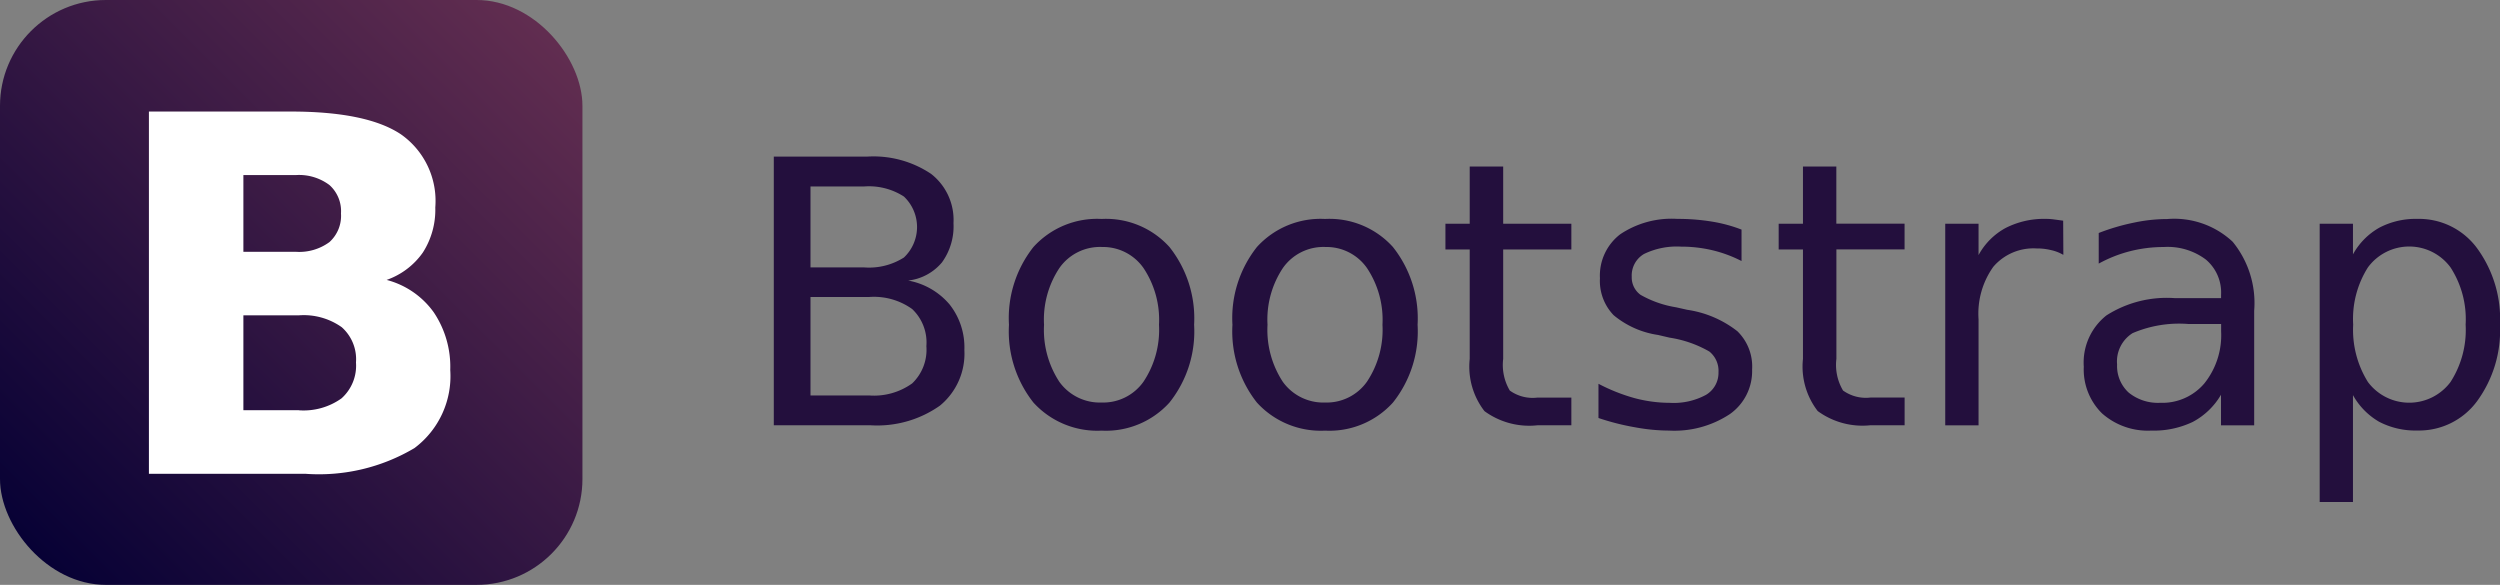
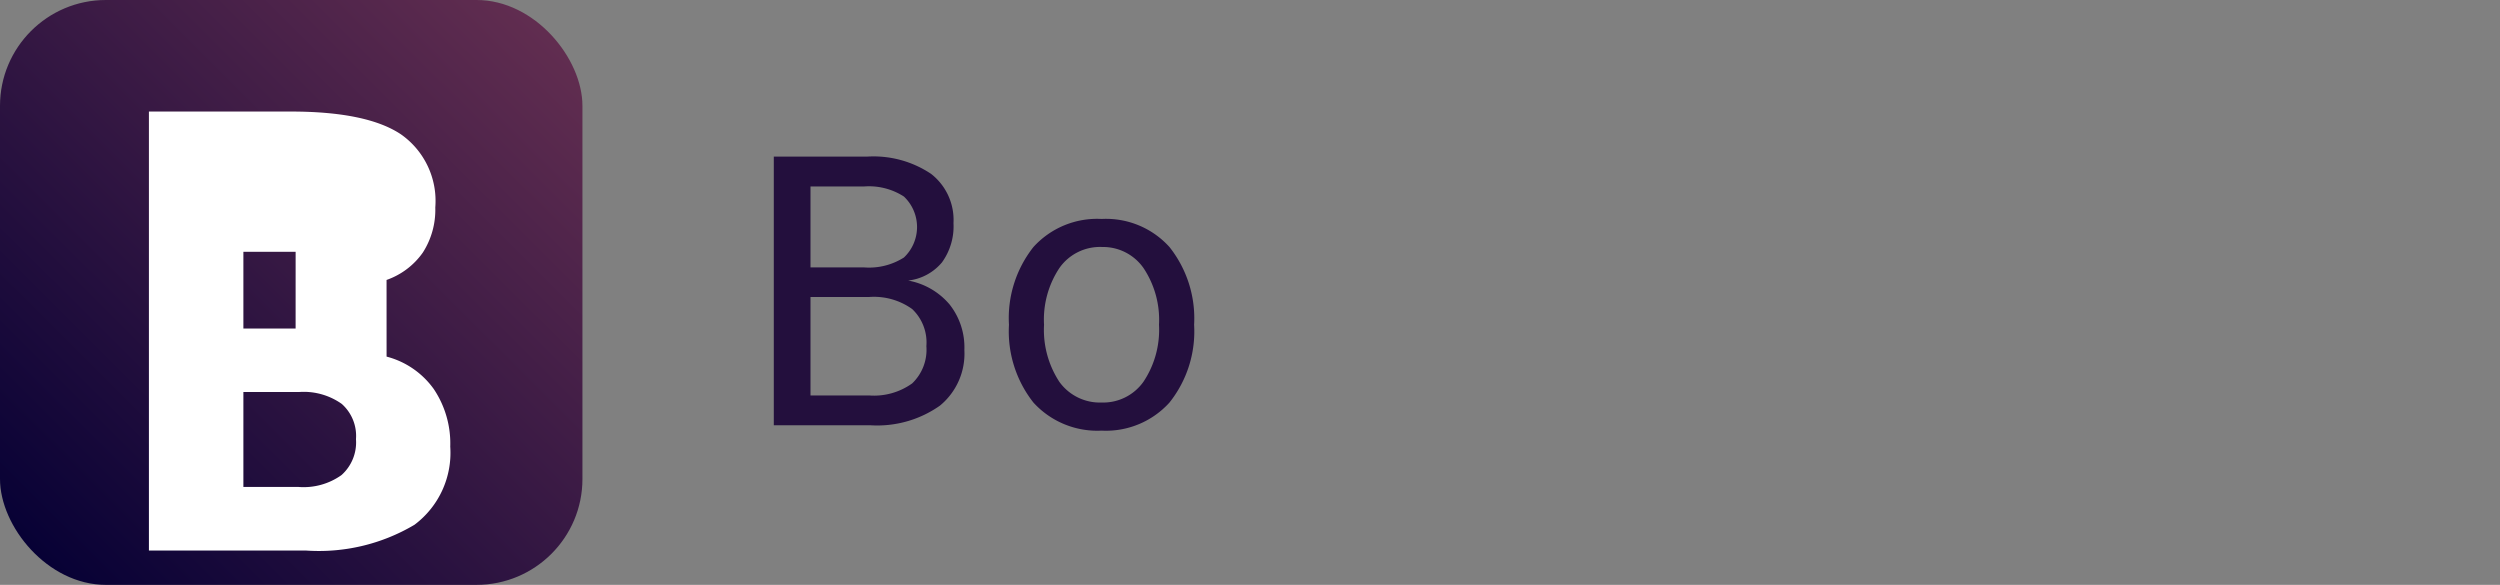
<svg xmlns="http://www.w3.org/2000/svg" id="getbootstrap-ar21" width="120.539" height="28.199" viewBox="0 0 120.539 28.199">
  <rect x="0" y="0" width="120.539" height="28.199" fill="#808080" stroke="none" />
  <defs>
    <linearGradient id="linear-gradient" x1="0.058" y1="0.948" x2="0.938" y2="0.056" gradientUnits="objectBoundingBox">
      <stop offset="0" stop-color="#070135" />
      <stop offset="1" stop-color="#612d50" />
    </linearGradient>
  </defs>
  <g id="Group_12108" data-name="Group 12108" transform="translate(0 0)">
    <rect id="Rectangle_4759" data-name="Rectangle 4759" width="28.083" height="28.199" rx="5.106" fill="url(#linear-gradient)" />
-     <path id="Path_10145" data-name="Path 10145" d="M78.174,117.828a2.461,2.461,0,0,0,1.631-.468,1.706,1.706,0,0,0,.556-1.381,1.689,1.689,0,0,0-.556-1.369,2.437,2.437,0,0,0-1.631-.48H75.655v3.7h2.518m.154,7.64a3.147,3.147,0,0,0,2.057-.573,2.111,2.111,0,0,0,.7-1.732,2.064,2.064,0,0,0-.686-1.7,3.169,3.169,0,0,0-2.069-.573H75.655v4.575h2.672m4.232-6.283a4.051,4.051,0,0,1,2.27,1.556,4.7,4.7,0,0,1,.8,2.785,4.331,4.331,0,0,1-1.726,3.768,9.021,9.021,0,0,1-5.249,1.24H71.1V111.066h6.833q3.677,0,5.32,1.1a3.92,3.92,0,0,1,1.655,3.522,3.822,3.822,0,0,1-.6,2.176,3.581,3.581,0,0,1-1.75,1.322" transform="translate(-63.92 -105.688)" fill="#fff" />
+     <path id="Path_10145" data-name="Path 10145" d="M78.174,117.828H75.655v3.7h2.518m.154,7.64a3.147,3.147,0,0,0,2.057-.573,2.111,2.111,0,0,0,.7-1.732,2.064,2.064,0,0,0-.686-1.7,3.169,3.169,0,0,0-2.069-.573H75.655v4.575h2.672m4.232-6.283a4.051,4.051,0,0,1,2.27,1.556,4.7,4.7,0,0,1,.8,2.785,4.331,4.331,0,0,1-1.726,3.768,9.021,9.021,0,0,1-5.249,1.24H71.1V111.066h6.833q3.677,0,5.32,1.1a3.92,3.92,0,0,1,1.655,3.522,3.822,3.822,0,0,1-.6,2.176,3.581,3.581,0,0,1-1.75,1.322" transform="translate(-63.92 -105.688)" fill="#fff" />
  </g>
  <g id="Group_12109" data-name="Group 12109" transform="translate(37.317 7.551)">
    <path id="Path_10146" data-name="Path 10146" d="M15.206,44.91v4.745h2.811a3.16,3.16,0,0,0,2.092-.581,2.242,2.242,0,0,0,.684-1.795,2.217,2.217,0,0,0-.684-1.788,3.157,3.157,0,0,0-2.092-.581H15.206m0-5.327v3.9H17.8a3.136,3.136,0,0,0,1.909-.477,2.023,2.023,0,0,0,0-2.941,3.105,3.105,0,0,0-1.909-.486H15.206m-1.753-1.439h4.478a4.984,4.984,0,0,1,3.089.833A2.81,2.81,0,0,1,22.1,41.347a2.97,2.97,0,0,1-.555,1.893,2.488,2.488,0,0,1-1.631.876,3.414,3.414,0,0,1,2,1.155,3.338,3.338,0,0,1,.711,2.195,3.241,3.241,0,0,1-1.18,2.682,5.249,5.249,0,0,1-3.359.945h-4.65V38.14" transform="translate(-13.444 -38.14)" fill="#230f3d" />
    <path id="Path_10147" data-name="Path 10147" d="M30.664,42.874a2.39,2.39,0,0,0-2.03,1.007,4.488,4.488,0,0,0-.746,2.742,4.57,4.57,0,0,0,.737,2.751,2.406,2.406,0,0,0,2.039,1,2.381,2.381,0,0,0,2.021-1.007,4.51,4.51,0,0,0,.746-2.742,4.494,4.494,0,0,0-.746-2.733,2.378,2.378,0,0,0-2.021-1.016m0-1.353a4.118,4.118,0,0,1,3.271,1.353,5.534,5.534,0,0,1,1.189,3.75,5.5,5.5,0,0,1-1.189,3.75,4.127,4.127,0,0,1-3.271,1.353,4.164,4.164,0,0,1-3.287-1.353,5.538,5.538,0,0,1-1.18-3.75,5.522,5.522,0,0,1,1.18-3.75,4.142,4.142,0,0,1,3.287-1.353" transform="translate(-14.866 -38.517)" fill="#230f3d" />
-     <path id="Path_10148" data-name="Path 10148" d="M30.664,42.874a2.39,2.39,0,0,0-2.03,1.007,4.488,4.488,0,0,0-.746,2.742,4.57,4.57,0,0,0,.737,2.751,2.406,2.406,0,0,0,2.039,1,2.381,2.381,0,0,0,2.021-1.007,4.51,4.51,0,0,0,.746-2.742,4.494,4.494,0,0,0-.746-2.733,2.378,2.378,0,0,0-2.021-1.016m0-1.353a4.118,4.118,0,0,1,3.271,1.353,5.534,5.534,0,0,1,1.189,3.75,5.5,5.5,0,0,1-1.189,3.75,4.127,4.127,0,0,1-3.271,1.353,4.164,4.164,0,0,1-3.287-1.353,5.538,5.538,0,0,1-1.18-3.75,5.522,5.522,0,0,1,1.18-3.75,4.142,4.142,0,0,1,3.287-1.353" transform="translate(-4.091 -38.517)" fill="#230f3d" />
-     <path id="Path_10149" data-name="Path 10149" d="M52.667,38.678v2.759h3.287v1.24H52.667v5.276a2.421,2.421,0,0,0,.32,1.528,1.889,1.889,0,0,0,1.327.338h1.64v1.336H54.314a3.653,3.653,0,0,1-2.55-.684,3.506,3.506,0,0,1-.711-2.516V42.677H49.882v-1.24h1.171V38.68h1.606m11.5,3.045v1.51a6.237,6.237,0,0,0-1.406-.521,6.507,6.507,0,0,0-1.51-.173,3.608,3.608,0,0,0-1.788.355,1.2,1.2,0,0,0-.59,1.093,1.037,1.037,0,0,0,.426.876,5.093,5.093,0,0,0,1.709.6l.546.122a5.116,5.116,0,0,1,2.412,1.032,2.375,2.375,0,0,1,.711,1.848,2.532,2.532,0,0,1-1.066,2.143,4.843,4.843,0,0,1-2.932.8,9.13,9.13,0,0,1-1.631-.156,11.827,11.827,0,0,1-1.779-.451V49.153a8.771,8.771,0,0,0,1.744.693,6.673,6.673,0,0,0,1.7.226,3.268,3.268,0,0,0,1.735-.382,1.23,1.23,0,0,0,.608-1.093,1.193,1.193,0,0,0-.442-1,5.51,5.51,0,0,0-1.917-.668l-.555-.13a4.327,4.327,0,0,1-2.143-.954,2.385,2.385,0,0,1-.659-1.779,2.512,2.512,0,0,1,.972-2.117,4.447,4.447,0,0,1,2.759-.746,10.138,10.138,0,0,1,1.666.13,7.09,7.09,0,0,1,1.44.39m4.561-3.048v2.759H72.02v1.24H68.733v5.276a2.421,2.421,0,0,0,.32,1.528,1.889,1.889,0,0,0,1.327.338h1.642v1.336h-1.64a3.653,3.653,0,0,1-2.55-.684,3.506,3.506,0,0,1-.711-2.516V42.676H65.95v-1.24h1.171V38.68h1.614m10.929,4.252a2.017,2.017,0,0,0-.59-.226,2.8,2.8,0,0,0-.693-.078,2.545,2.545,0,0,0-2.083.885,3.889,3.889,0,0,0-.711,2.525v5.12H73.981v-9.72h1.606v1.51A3.251,3.251,0,0,1,76.9,41.637a4.084,4.084,0,0,1,1.961-.434,2.843,2.843,0,0,1,.364.026l.442.06.009,1.64m6.019,3.341a5.706,5.706,0,0,0-2.682.442,1.612,1.612,0,0,0-.746,1.51,1.734,1.734,0,0,0,.555,1.353,2.24,2.24,0,0,0,1.528.495,2.654,2.654,0,0,0,2.126-.937,3.717,3.717,0,0,0,.807-2.507v-.355H85.693m3.184-.659v5.544h-1.6V49.681a3.445,3.445,0,0,1-1.362,1.311,4.355,4.355,0,0,1-2,.418,3.328,3.328,0,0,1-2.378-.833,2.971,2.971,0,0,1-.876-2.248,2.892,2.892,0,0,1,1.093-2.473,5.412,5.412,0,0,1,3.287-.833h2.239v-.156a2.075,2.075,0,0,0-.729-1.7,3.058,3.058,0,0,0-2.03-.608,6.582,6.582,0,0,0-1.622.2,6.433,6.433,0,0,0-1.518.6V41.883a10.335,10.335,0,0,1,1.7-.5,7.783,7.783,0,0,1,1.606-.173,4.124,4.124,0,0,1,3.15,1.093,4.664,4.664,0,0,1,1.041,3.314M93.64,49.7v5.153H92.035V41.438H93.64v1.475a3.3,3.3,0,0,1,1.267-1.284,3.751,3.751,0,0,1,1.839-.426,3.474,3.474,0,0,1,2.872,1.406,5.789,5.789,0,0,1,1.111,3.7A5.789,5.789,0,0,1,99.618,50a3.474,3.474,0,0,1-2.872,1.406,3.785,3.785,0,0,1-1.839-.418A3.371,3.371,0,0,1,93.64,49.7M99.072,46.3a4.594,4.594,0,0,0-.729-2.759,2.473,2.473,0,0,0-3.982,0A4.645,4.645,0,0,0,93.65,46.3a4.75,4.75,0,0,0,.711,2.768,2.486,2.486,0,0,0,3.982,0,4.639,4.639,0,0,0,.729-2.768" transform="translate(-17.507 -38.2)" fill="#230f3d" />
  </g>
</svg>